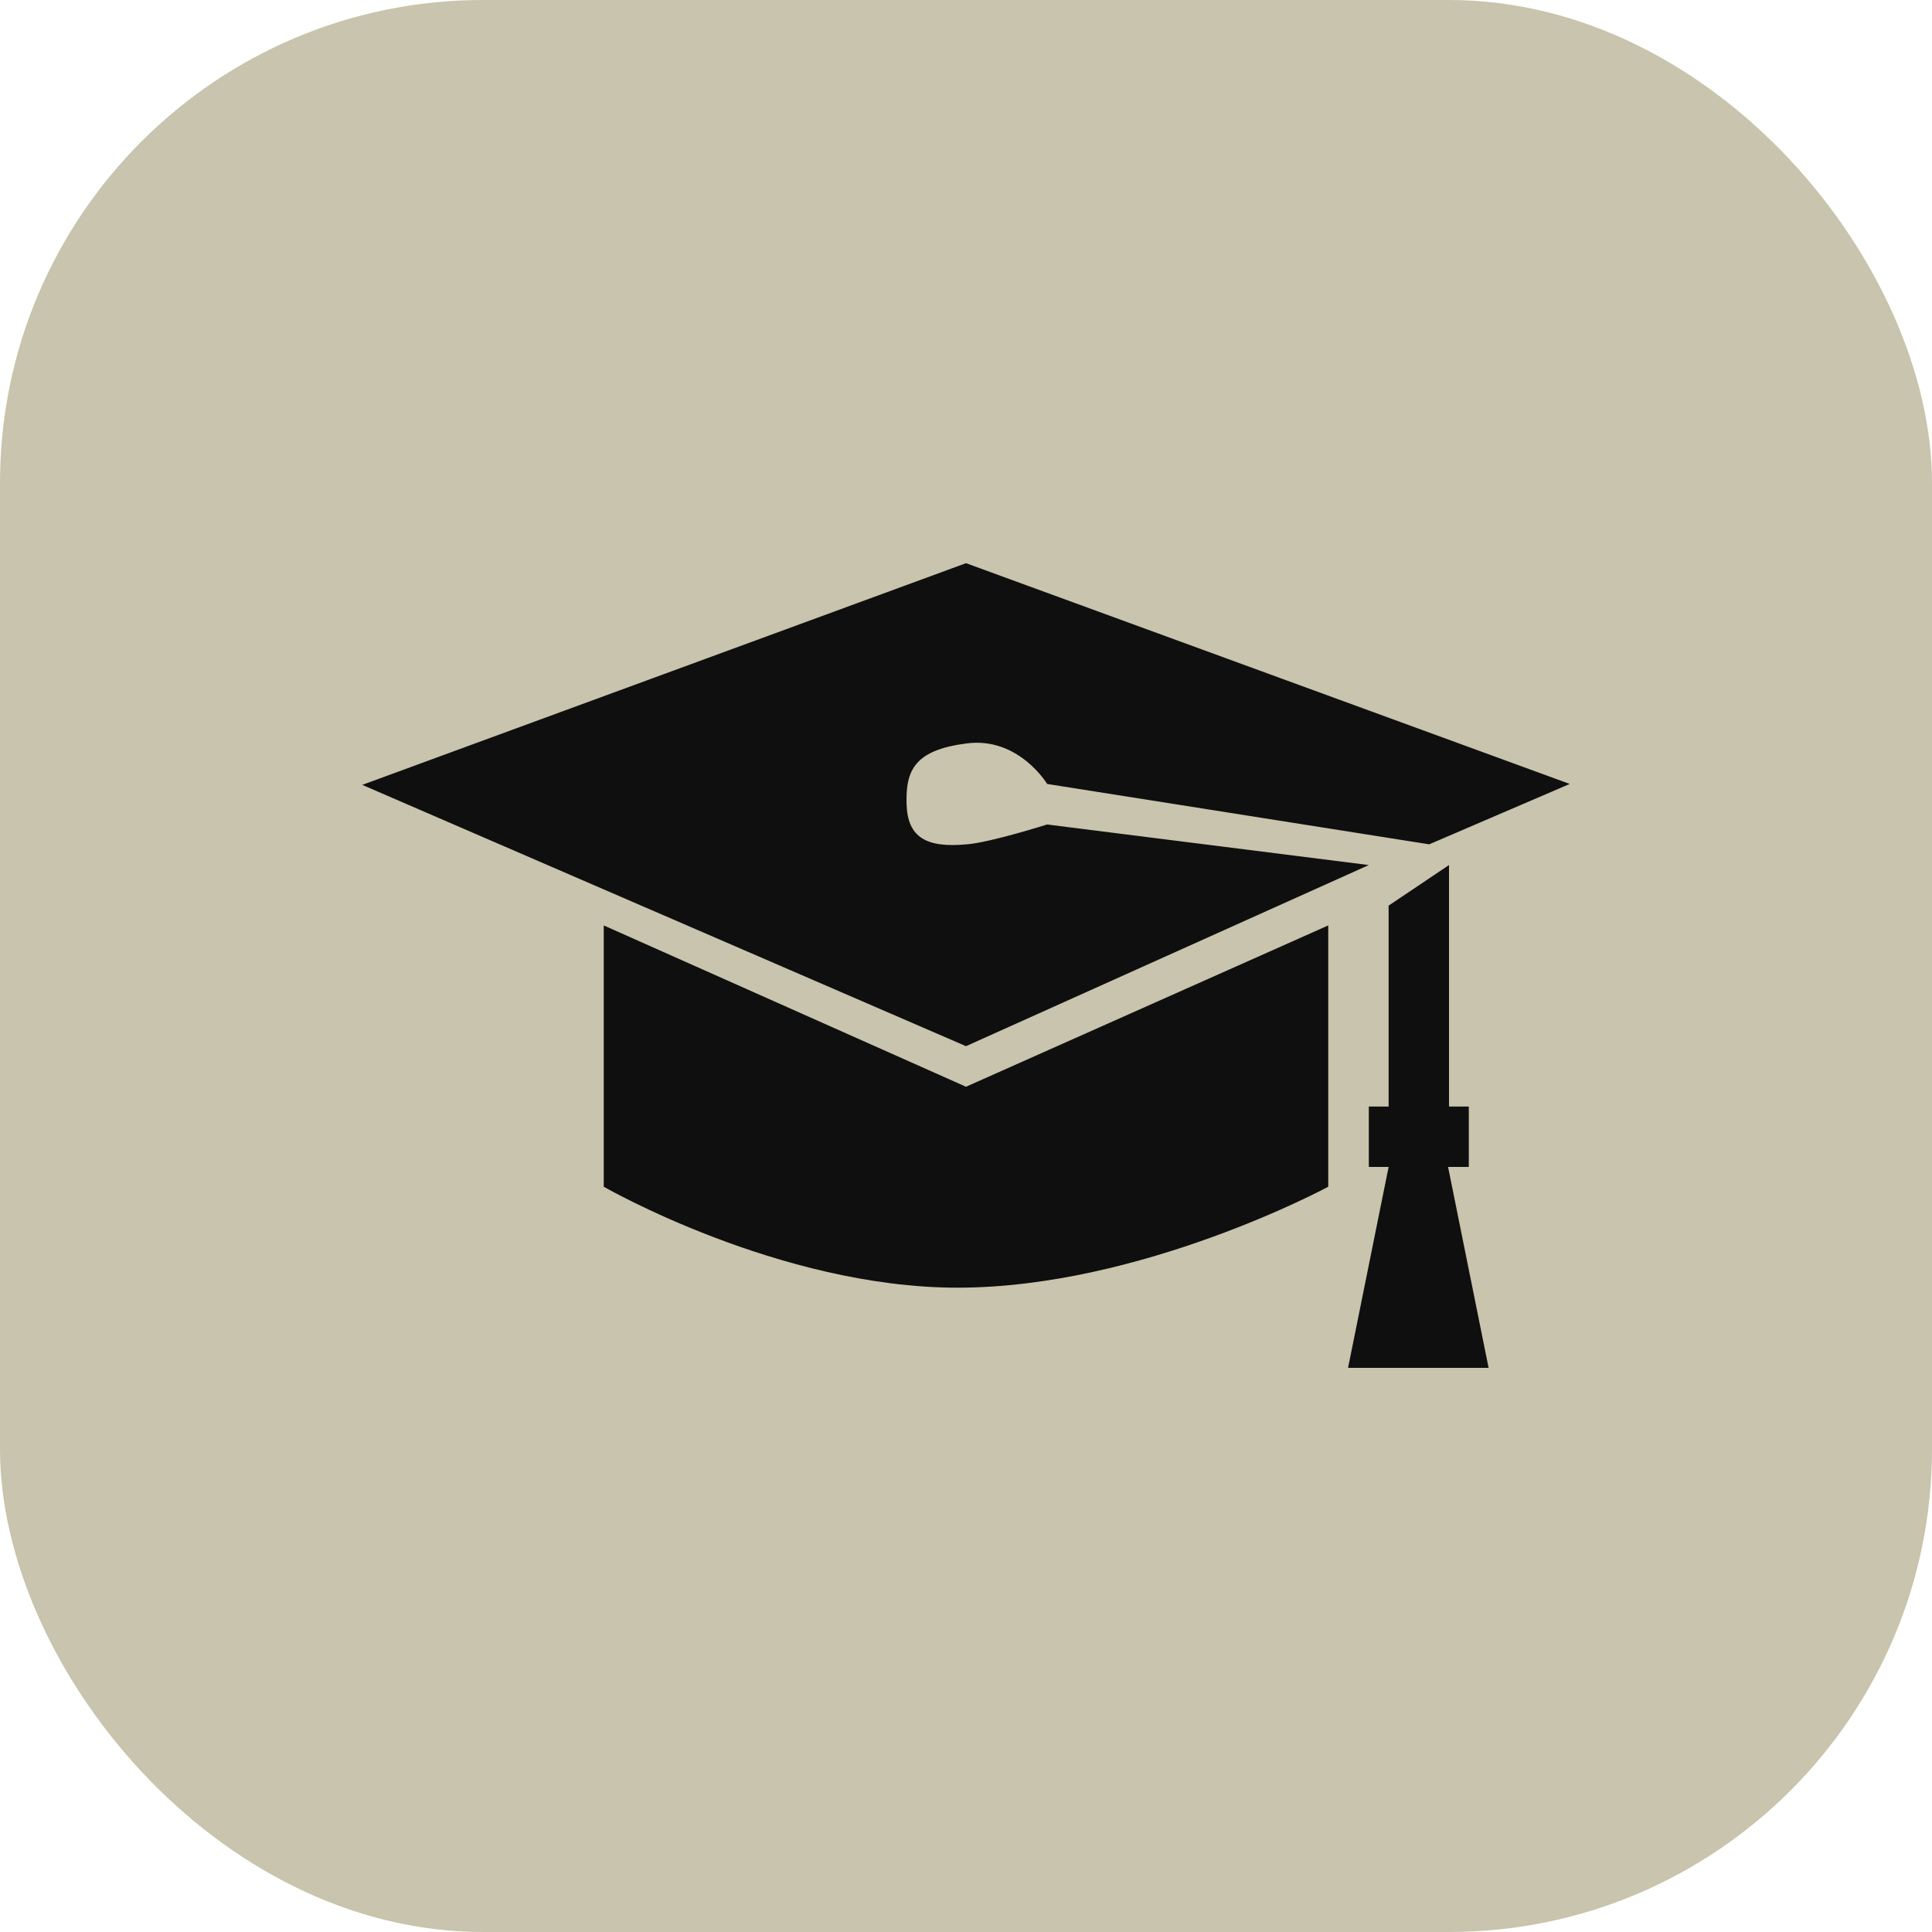
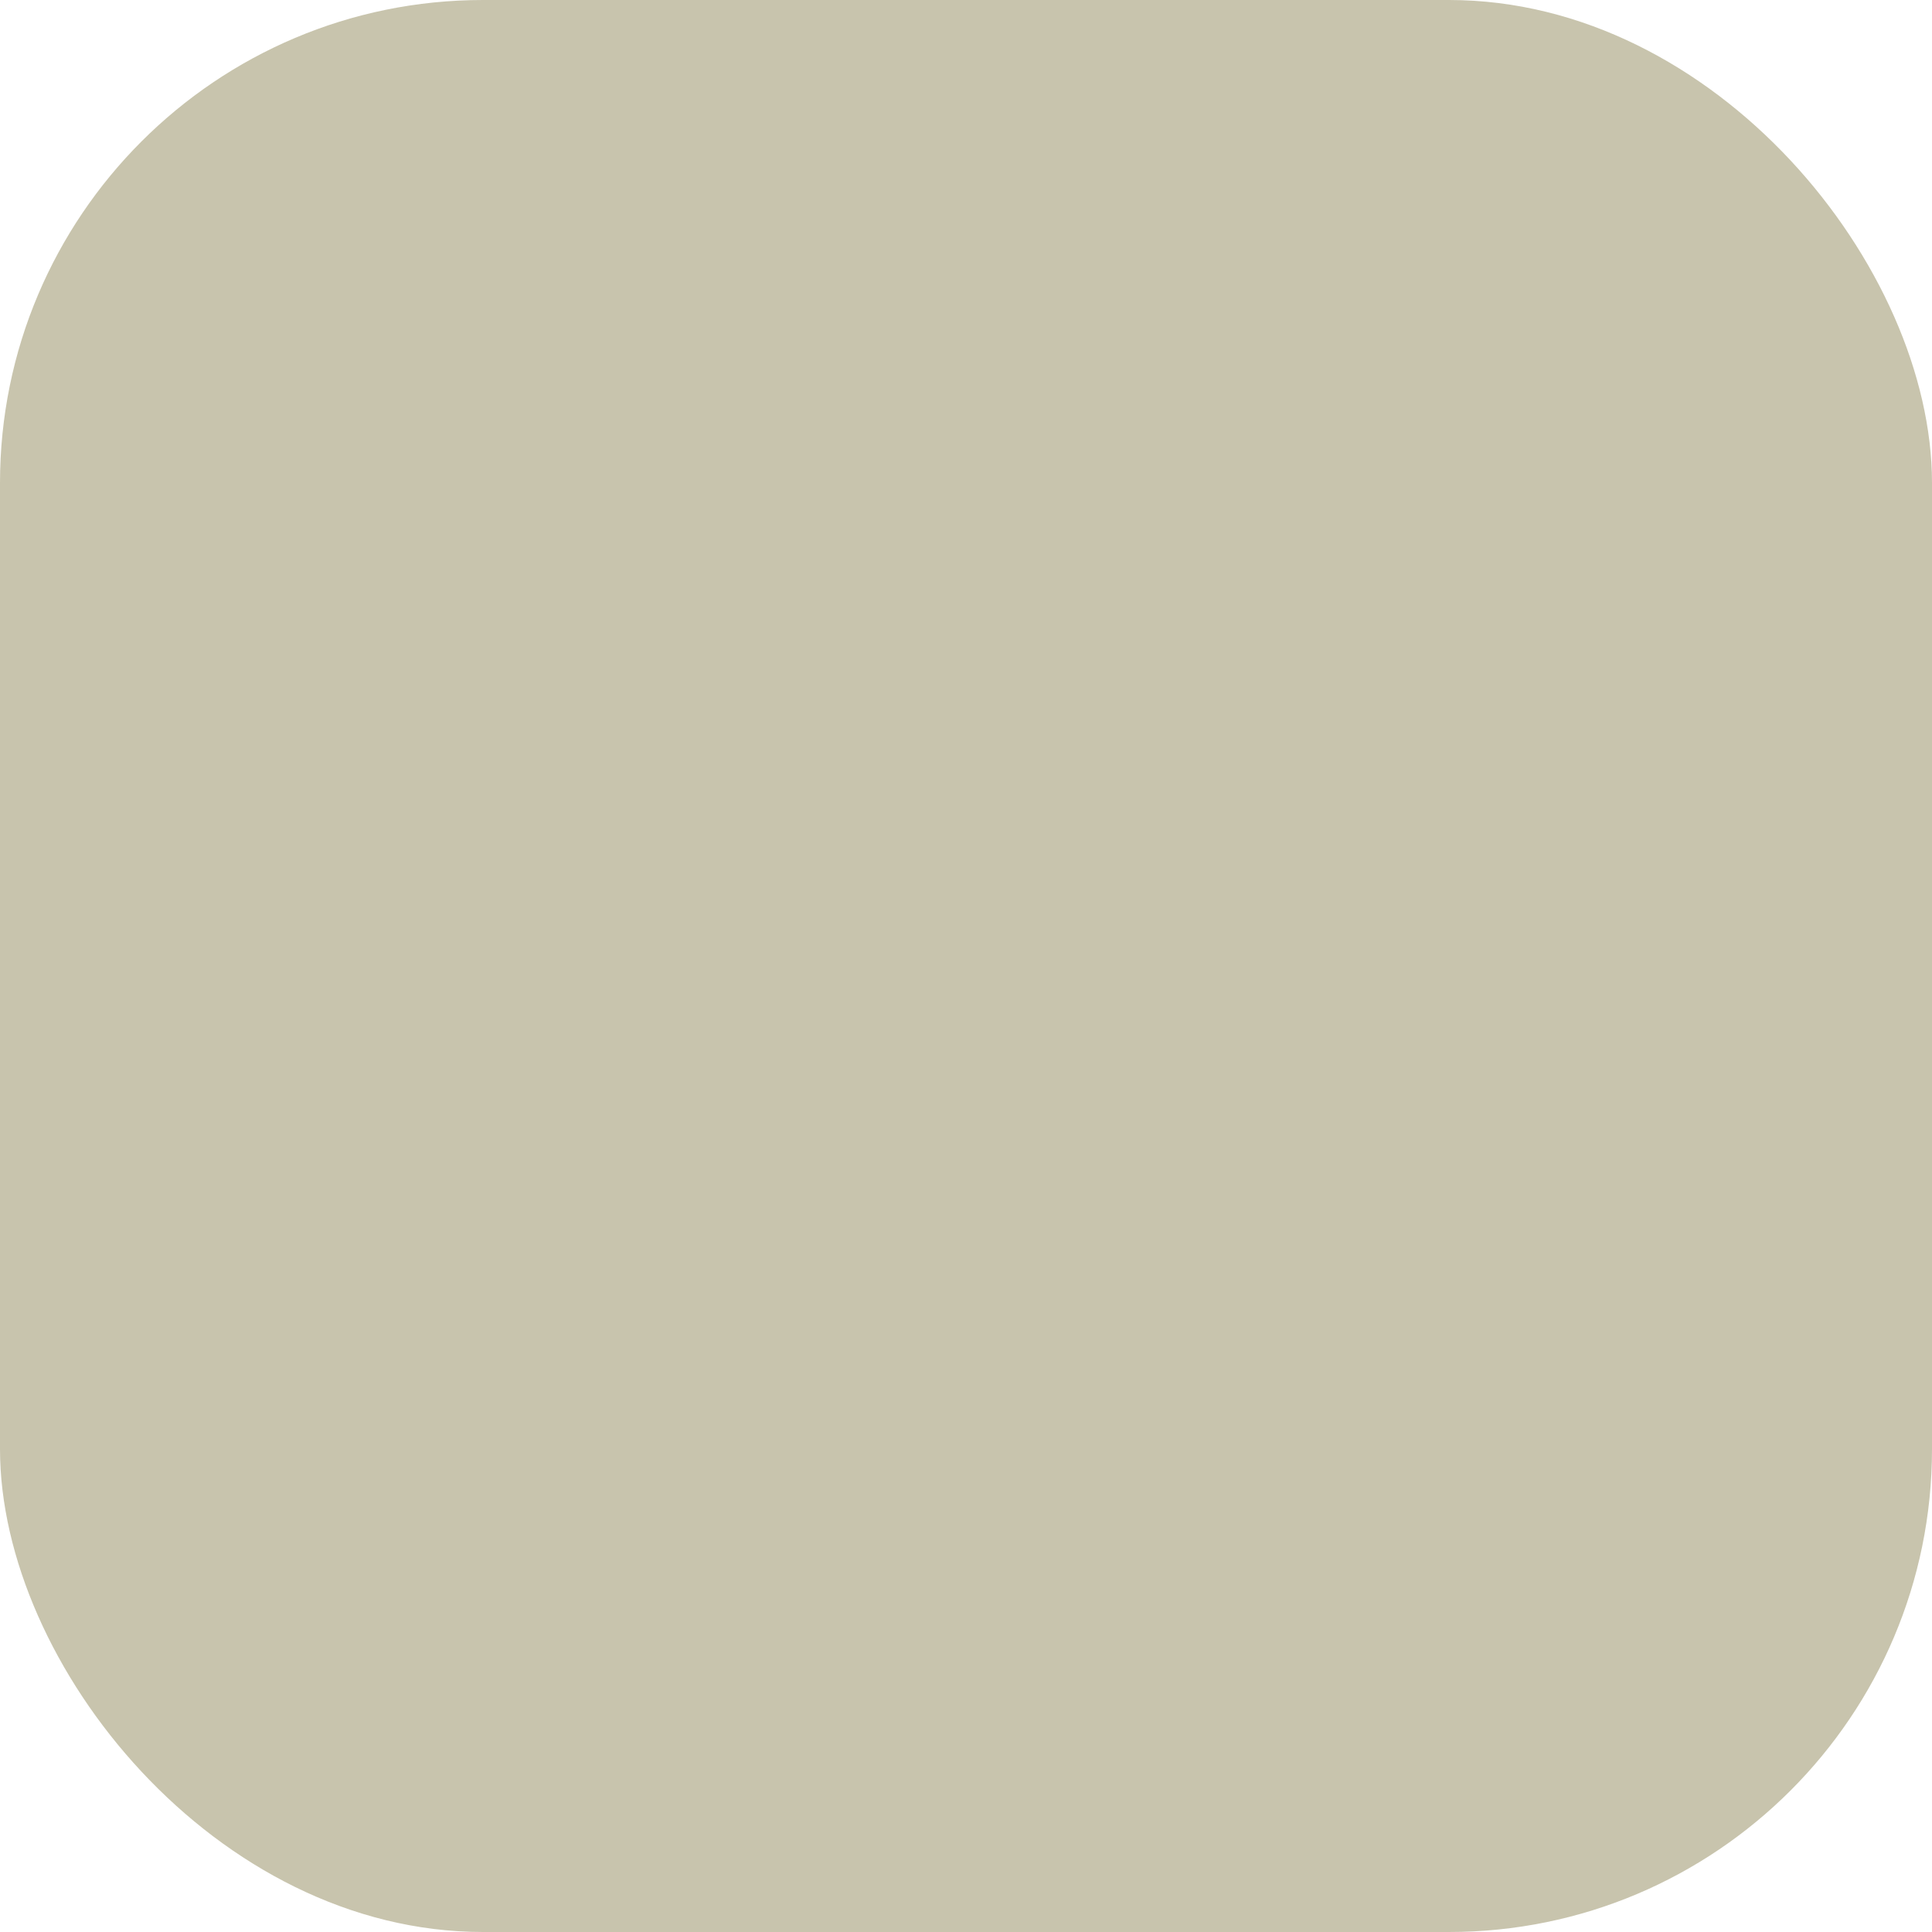
<svg xmlns="http://www.w3.org/2000/svg" width="48" height="48" viewBox="0 0 48 48" fill="none">
  <rect width="48" height="48" rx="12" fill="#C8C4AD" />
-   <path d="M15 22.992V29.484C15 29.484 19.359 31.992 23.789 31.992C28.359 31.992 33 29.484 33 29.484V22.992L24 27L15 22.992ZM36.492 28.992V27.492H36V21.492L34.5 22.5V27.492H34.008V28.992H34.5L33.492 33.984H36.984L35.977 28.992H36.492ZM34.008 21.492L26.016 20.484C26.016 20.484 24.609 20.93 24.023 20.977C23.016 21.07 22.547 20.812 22.523 19.969C22.5 19.125 22.734 18.633 24.023 18.469C25.312 18.305 26.016 19.477 26.016 19.477L35.508 20.977L39 19.477L24 13.992L9 19.5L24 25.992L34.008 21.492Z" fill="#0F0F0F" />
</svg>